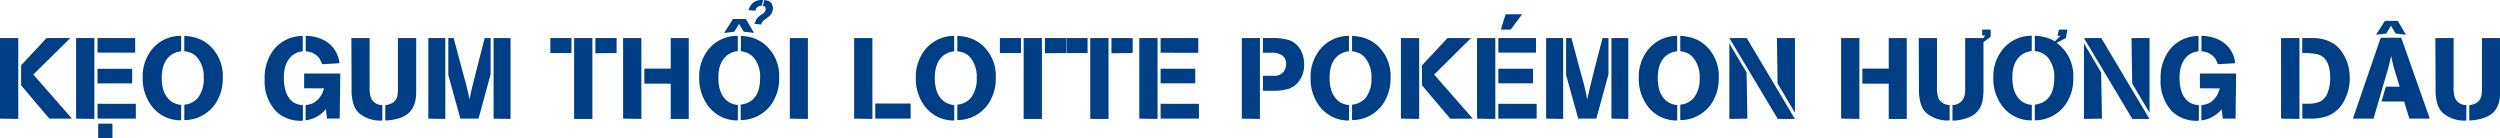
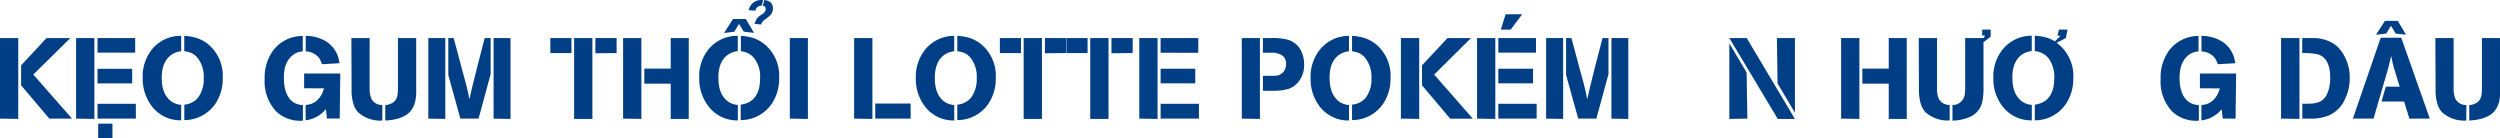
<svg xmlns="http://www.w3.org/2000/svg" viewBox="0 0 525.59 29.09">
  <defs>
    <style>.cls-1{fill:#003f85;}</style>
  </defs>
  <g id="Layer_2" data-name="Layer 2">
    <g id="Layer_1-2" data-name="Layer 1">
      <path class="cls-1" d="M0,24.94V8H3.84v17Zm4.44-7V13.73L9.79,8h5L7,15.67l8.14,9.27H10.37Z" />
      <path class="cls-1" d="M16,24.94V8h3.84v17ZM20.5,11.06V8h7.92v3.07Zm0,6.48V14.47h7.29v3.07Zm0,7.4V21.82h8.06v3.12Zm.14,4.15V26h3v3.07Z" />
      <path class="cls-1" d="M38.09,7.54v3.24a4.45,4.45,0,0,0-1.92.64Q34,12.85,34,16.38t2.09,5a4.39,4.39,0,0,0,2,.67v3.24a7.53,7.53,0,0,1-6.48-3.39A9.49,9.49,0,0,1,30,16.37a9,9,0,0,1,2.14-6.22A7.76,7.76,0,0,1,38.09,7.54Zm.65,3.24V7.54a11.18,11.18,0,0,1,2.2.33A7.64,7.64,0,0,1,44,9.5a8.64,8.64,0,0,1,2.83,6.88,9.47,9.47,0,0,1-1.51,5.37,7.91,7.91,0,0,1-6.57,3.5V22a4.23,4.23,0,0,0,2.88-1.46,6.44,6.44,0,0,0,1.2-4.12,6.34,6.34,0,0,0-1.3-4.26,4,4,0,0,0-1-.87A4.85,4.85,0,0,0,38.74,10.78Z" />
      <path class="cls-1" d="M63.65,7.56l0,3.24a3.51,3.51,0,0,0-.83.14,4,4,0,0,0-2,1.38,5.32,5.32,0,0,0-1,2.32,9,9,0,0,0-.14,1.66c0,2.56.69,4.29,2,5.2a4.12,4.12,0,0,0,2,.6l0,3.27a7.36,7.36,0,0,1-5.54-1.87,9.17,9.17,0,0,1-2.5-6.87,9.74,9.74,0,0,1,1.73-5.95A7.74,7.74,0,0,1,63.65,7.56Zm.29,11v-3.1h7.6l-.12,9.46H68.74l-.22-2a5.13,5.13,0,0,1-1,1,6.41,6.41,0,0,1-3.27,1.37l0-3.2.88-.16a4,4,0,0,0,1.23-.58,4.9,4.9,0,0,0,1.75-2.78Zm.33-7.78,0-3.24a8.33,8.33,0,0,1,4,1,6,6,0,0,1,2.91,3.75,7.71,7.71,0,0,1,.19,1l-3.67.21a6.3,6.3,0,0,0-.59-1.28A3.76,3.76,0,0,0,64.27,10.8Z" />
      <path class="cls-1" d="M73.87,8h3.84V18.38a5.85,5.85,0,0,0,.34,2.33,2.51,2.51,0,0,0,2.33,1.37l0,3.26a6.91,6.91,0,0,1-5-1.65,4.23,4.23,0,0,1-1-1.61,9.44,9.44,0,0,1-.46-3.31ZM81,25.34V22.1a3.47,3.47,0,0,0,1.79-.66A2.4,2.4,0,0,0,83.57,20a10.82,10.82,0,0,0,.09-1.71V8H87.5V18.28c0,.22,0,.65,0,1.28a8.74,8.74,0,0,1-.19,1.67,5,5,0,0,1-1.2,2.36C85.06,24.63,83.37,25.22,81,25.34Z" />
      <path class="cls-1" d="M90.05,24.94V8h3.57v17Zm4.2-9.17V8h1.13l1.75,6.58c.46,1.69.75,2.74.86,3.14.3,1.19.54,2.24.7,3.17.22-1.15.77-3.41,1.63-6.77L101.9,8h1.25V15.6l-2.54,9.34H96.79Zm9.52,9.17V8h3.56v17Z" />
      <path class="cls-1" d="M115.7,8h4.44v3.15H115.7Zm5,17V8h3.84v17Zm4.47-13.8V8h4.46v3.15Z" />
      <path class="cls-1" d="M131,24.94V8h3.84v17Zm4.46-7.35V14.42h5.55V8h3.79v17h-3.79V17.59Z" />
      <path class="cls-1" d="M155.11,7.54v3.21a4.45,4.45,0,0,0-1.92.65q-2.19,1.41-2.16,5c0,2.35.71,4,2.09,5a4.52,4.52,0,0,0,2,.67v3.24a7.53,7.53,0,0,1-6.48-3.39A9.49,9.49,0,0,1,147,16.37a9,9,0,0,1,2.14-6.22A7.76,7.76,0,0,1,155.11,7.54Zm-2.88-.6L154.1,4h2.71l1.71,2.91-2.15-.25-1-1.63-1,1.64Zm3.53,3.83V7.54a11.42,11.42,0,0,1,2.21.33,7.66,7.66,0,0,1,3,1.63,8.65,8.65,0,0,1,2.84,6.88,9.48,9.48,0,0,1-1.52,5.37,7.91,7.91,0,0,1-6.57,3.5V22c2.72-.36,4.08-2.23,4.08-5.58a6.34,6.34,0,0,0-1.3-4.27A4.21,4.21,0,0,0,155.76,10.77ZM160.46,0l-.33,1.2a.46.46,0,0,1-.24,0,1.29,1.29,0,0,0-.65.29,1.19,1.19,0,0,0-.43.77l-1.4-.12A2.63,2.63,0,0,1,160,0Zm-.09,1.22L160.7,0c1,.13,1.62.56,1.73,1.28a1.43,1.43,0,0,1,.07.46,2.19,2.19,0,0,1-1.05,1.87L161,4a1.92,1.92,0,0,0-1,1.16L158.61,5a12.08,12.08,0,0,1,.53-1.14,4.33,4.33,0,0,1,1-.8,2,2,0,0,0,.8-.87.53.53,0,0,0,0-.41C161,1.46,160.75,1.28,160.37,1.24Z" />
      <path class="cls-1" d="M166.05,24.94V8h3.8v17Z" />
      <path class="cls-1" d="M179.57,24.94V8h3.84v17Zm4.44,0V21.77h7.44v3.17Z" />
      <path class="cls-1" d="M200.61,7.54v3.24a4.54,4.54,0,0,0-1.92.64q-2.17,1.42-2.16,5t2.09,5a4.44,4.44,0,0,0,2,.67v3.24a7.55,7.55,0,0,1-6.48-3.39,9.49,9.49,0,0,1-1.6-5.49,9.09,9.09,0,0,1,2.13-6.22A7.78,7.78,0,0,1,200.61,7.54Zm.65,3.24V7.54a11.3,11.3,0,0,1,2.21.33,7.7,7.7,0,0,1,3.05,1.63,8.64,8.64,0,0,1,2.83,6.88,9.47,9.47,0,0,1-1.51,5.37,7.91,7.91,0,0,1-6.58,3.5V22a4.23,4.23,0,0,0,2.88-1.46,6.44,6.44,0,0,0,1.2-4.12,6.34,6.34,0,0,0-1.29-4.26,4,4,0,0,0-1-.87A4.79,4.79,0,0,0,201.26,10.78Z" />
      <path class="cls-1" d="M210.21,8h4.44v3.15h-4.44Zm5,17V8h3.84v17Zm4.47-13.8V8h4.46v3.15Z" />
      <path class="cls-1" d="M224.21,8h4.44v3.15h-4.44Zm5,17V8h3.84v17Zm4.46-13.8V8h4.46v3.15Z" />
      <path class="cls-1" d="M239.52,24.94V8h3.84v17ZM244,11.09V8h7.92v3.1Zm0,6.43V14.45h7.29v3.07Zm0,7.42V21.82h8.06v3.12Z" />
      <path class="cls-1" d="M261.07,24.94V8h3.81v17Zm4.44-5.86V15.94h1.22c.64,0,1.07,0,1.27,0a2.39,2.39,0,0,0,1.88-.89,2.67,2.67,0,0,0,.5-1.57,2.17,2.17,0,0,0-.73-1.77,3.9,3.9,0,0,0-2.48-.62h-1.66V8h1.85a12.33,12.33,0,0,1,3.33.34,4.39,4.39,0,0,1,2.62,1.94,6.13,6.13,0,0,1,.86,3.31,5.48,5.48,0,0,1-1.2,3.63,4.46,4.46,0,0,1-2.07,1.46,11.5,11.5,0,0,1-3.47.41Z" />
      <path class="cls-1" d="M283.6,7.54v3.24a4.54,4.54,0,0,0-1.92.64q-2.18,1.42-2.15,5c0,2.35.71,4,2.08,5a4.44,4.44,0,0,0,2,.67v3.24a7.55,7.55,0,0,1-6.48-3.39,9.49,9.49,0,0,1-1.6-5.49,9.09,9.09,0,0,1,2.13-6.22A7.78,7.78,0,0,1,283.6,7.54Zm.65,3.24V7.54a11.3,11.3,0,0,1,2.21.33,7.7,7.7,0,0,1,3.05,1.63,8.64,8.64,0,0,1,2.83,6.88,9.47,9.47,0,0,1-1.51,5.37,7.91,7.91,0,0,1-6.58,3.5V22a4.23,4.23,0,0,0,2.88-1.46,6.44,6.44,0,0,0,1.2-4.12A6.34,6.34,0,0,0,287,12.17a4,4,0,0,0-1-.87A4.79,4.79,0,0,0,284.25,10.78Z" />
      <path class="cls-1" d="M294.52,24.94V8h3.85v17Zm4.44-7V13.73L304.32,8h4.94l-7.75,7.68,8.13,9.27h-4.75Z" />
      <path class="cls-1" d="M310.53,24.94V8h3.84v17ZM315,11.06V8h7.92v3.07Zm0,6.46V14.45h7.3v3.07Zm0,7.42V21.82h8.06v3.12Zm.53-18.72,1-3.22h3.48l-2.4,3.22Z" />
      <path class="cls-1" d="M325.05,24.94V8h3.58v17Zm4.2-9.17V8h1.13l1.75,6.58c.47,1.69.75,2.74.87,3.14.3,1.19.53,2.24.69,3.17q.35-1.72,1.63-6.77L336.91,8h1.25V15.6l-2.55,9.34H331.8Zm9.53,9.17V8h3.55v17Z" />
-       <path class="cls-1" d="M352.6,7.54v3.24a4.54,4.54,0,0,0-1.92.64q-2.18,1.42-2.16,5t2.09,5a4.44,4.44,0,0,0,2,.67v3.24a7.55,7.55,0,0,1-6.48-3.39,9.49,9.49,0,0,1-1.6-5.49,9.09,9.09,0,0,1,2.13-6.22A7.78,7.78,0,0,1,352.6,7.54Zm.65,3.24V7.54a11.3,11.3,0,0,1,2.21.33,7.7,7.7,0,0,1,3.05,1.63,8.64,8.64,0,0,1,2.83,6.88,9.47,9.47,0,0,1-1.51,5.37,7.91,7.91,0,0,1-6.58,3.5V22a4.23,4.23,0,0,0,2.88-1.46,6.44,6.44,0,0,0,1.2-4.12A6.34,6.34,0,0,0,356,12.17a4,4,0,0,0-1-.87A4.79,4.79,0,0,0,353.25,10.78Z" />
      <path class="cls-1" d="M363.57,8h3.65l10.13,17h-3.6Zm0,17V9.12l3.63,6.12.16,9.7Zm10-17h3.79v15.7l-3.65-6.15Z" />
      <path class="cls-1" d="M387.07,24.94V8h3.84v17Zm4.46-7.35V14.42h5.55V8h3.79v17h-3.79V17.59Z" />
      <path class="cls-1" d="M403.39,8h3.84V18.37a6.06,6.06,0,0,0,.33,2.32,2.5,2.5,0,0,0,2.33,1.37l0,3.26a7,7,0,0,1-5-1.65c-1-1-1.46-2.58-1.46-4.92ZM417,8.88v9.38a14,14,0,0,1-.22,3,4.55,4.55,0,0,1-2.3,3.16,9.51,9.51,0,0,1-4,.94V22.08a2.58,2.58,0,0,0,2.57-2.14,9.82,9.82,0,0,0,.1-1.7V8H417l.36-.53h-.63V6.22h1.78V7.7Z" />
      <path class="cls-1" d="M427.15,7.51v3.22a4.45,4.45,0,0,0-1.92.65c-1.46.95-2.18,2.6-2.16,5s.71,4,2.09,5a4.35,4.35,0,0,0,2,.67v3.25a7.53,7.53,0,0,1-6.48-3.39,9.45,9.45,0,0,1-1.61-5.5,9.05,9.05,0,0,1,2.14-6.23A7.81,7.81,0,0,1,427.15,7.51ZM432,8.69l1.17-1.13-.62-.1.33-1.24h1.78L434.32,8,432.38,9l.67.53a8.61,8.61,0,0,1,2.83,6.89,9.47,9.47,0,0,1-1.51,5.37,7.89,7.89,0,0,1-6.58,3.51V22c2.72-.37,4.09-2.23,4.09-5.59a6.42,6.42,0,0,0-1.3-4.28,4.21,4.21,0,0,0-2.79-1.39V7.51a11.61,11.61,0,0,1,1.73.22A7.18,7.18,0,0,1,432,8.69Z" />
-       <path class="cls-1" d="M438.12,8h3.64l10.13,17h-3.6Zm0,17V9.12l3.62,6.12.17,9.7Zm10-17h3.79v15.7l-3.65-6.15Z" />
      <path class="cls-1" d="M462.21,7.56l0,3.24a3.59,3.59,0,0,0-.84.14,4,4,0,0,0-2,1.38,5.3,5.3,0,0,0-1,2.32,8.18,8.18,0,0,0-.15,1.66q0,3.84,2.06,5.2a4.08,4.08,0,0,0,2,.6l0,3.27a7.37,7.37,0,0,1-5.55-1.87,9.16,9.16,0,0,1-2.49-6.87,9.67,9.67,0,0,1,1.73-5.95A7.71,7.71,0,0,1,462.21,7.56Zm.29,11v-3.1h7.61L470,24.94H467.3l-.22-2a4.86,4.86,0,0,1-1,1,6.41,6.41,0,0,1-3.27,1.37l0-3.2.89-.16a3.9,3.9,0,0,0,1.22-.58,4.9,4.9,0,0,0,1.75-2.78Zm.33-7.78,0-3.24a8.37,8.37,0,0,1,4,1,6,6,0,0,1,2.91,3.75c.06.24.12.56.19,1l-3.67.21a6.23,6.23,0,0,0-.6-1.28A3.76,3.76,0,0,0,462.83,10.8Z" />
      <path class="cls-1" d="M479.56,24.94V8h3.87v17Zm4.47,0,0-3.15a14.4,14.4,0,0,0,1.61,0,5.31,5.31,0,0,0,2.25-.5,3.48,3.48,0,0,0,1.46-1.79,8.18,8.18,0,0,0,.54-3.16q0-4.12-2.6-4.92a16.37,16.37,0,0,0-3.28-.28V8h2.47a6.93,6.93,0,0,1,1.13.1,7.41,7.41,0,0,1,3.24,1.25,6.36,6.36,0,0,1,1.44,1.48A9.5,9.5,0,0,1,494,16.49a9.86,9.86,0,0,1-1,4.34,6.66,6.66,0,0,1-3.43,3.46,10.16,10.16,0,0,1-3.91.65Z" />
      <path class="cls-1" d="M494.66,24.94l5.85-17h4.32l6,17h-4.29l-1.11-3.6h-4.75l.91-3.12h2.91l-1.23-4c-.14-.49-.33-1.32-.57-2.47-.08.45-.27,1.24-.55,2.38L499,24.94ZM499.53,7.3l1.87-2.91h2.71l1.71,2.91-2.15-.25-1-1.63-1,1.64Z" />
      <path class="cls-1" d="M512,8h3.84V18.38a5.85,5.85,0,0,0,.34,2.33,2.51,2.51,0,0,0,2.33,1.37l0,3.26a6.91,6.91,0,0,1-5-1.65,4.23,4.23,0,0,1-1-1.61,9.44,9.44,0,0,1-.46-3.31Zm7.13,17.35V22.1a3.47,3.47,0,0,0,1.79-.66,2.4,2.4,0,0,0,.78-1.48,10.82,10.82,0,0,0,.09-1.71V8h3.84V18.28c0,.22,0,.65,0,1.28a8.74,8.74,0,0,1-.19,1.67,5,5,0,0,1-1.2,2.36C523.15,24.63,521.46,25.22,519.09,25.34Z" />
    </g>
  </g>
</svg>